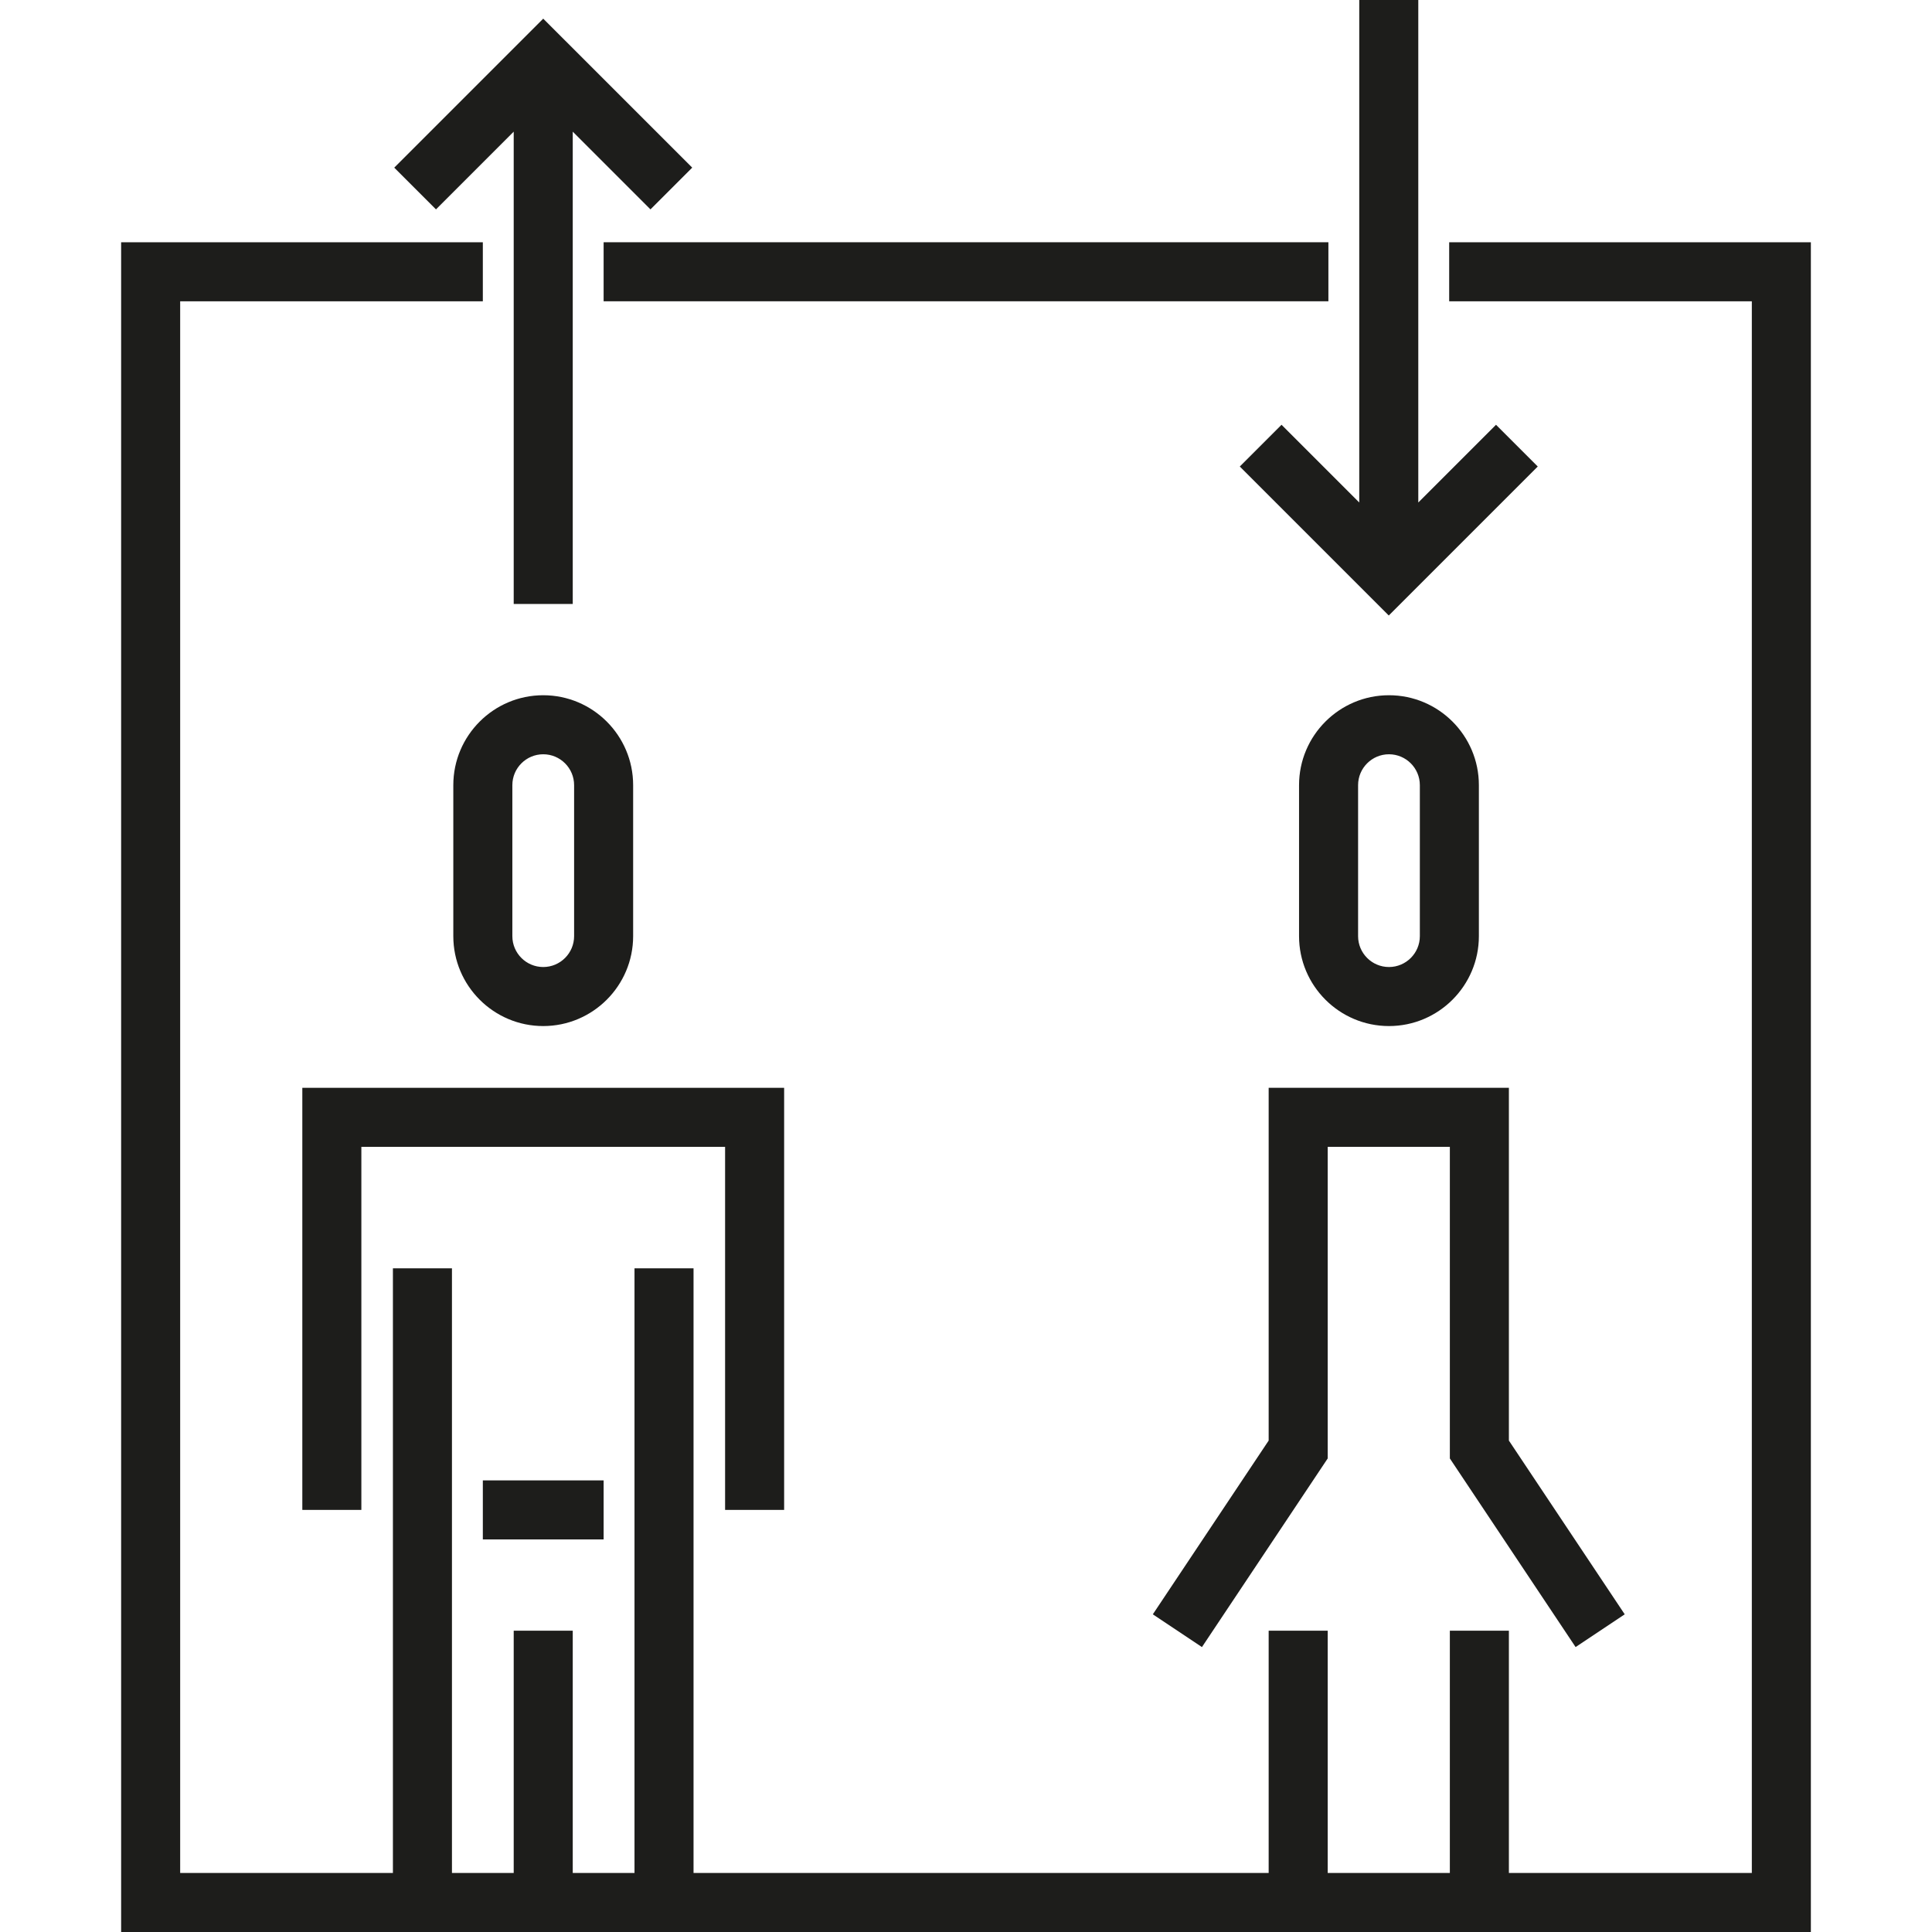
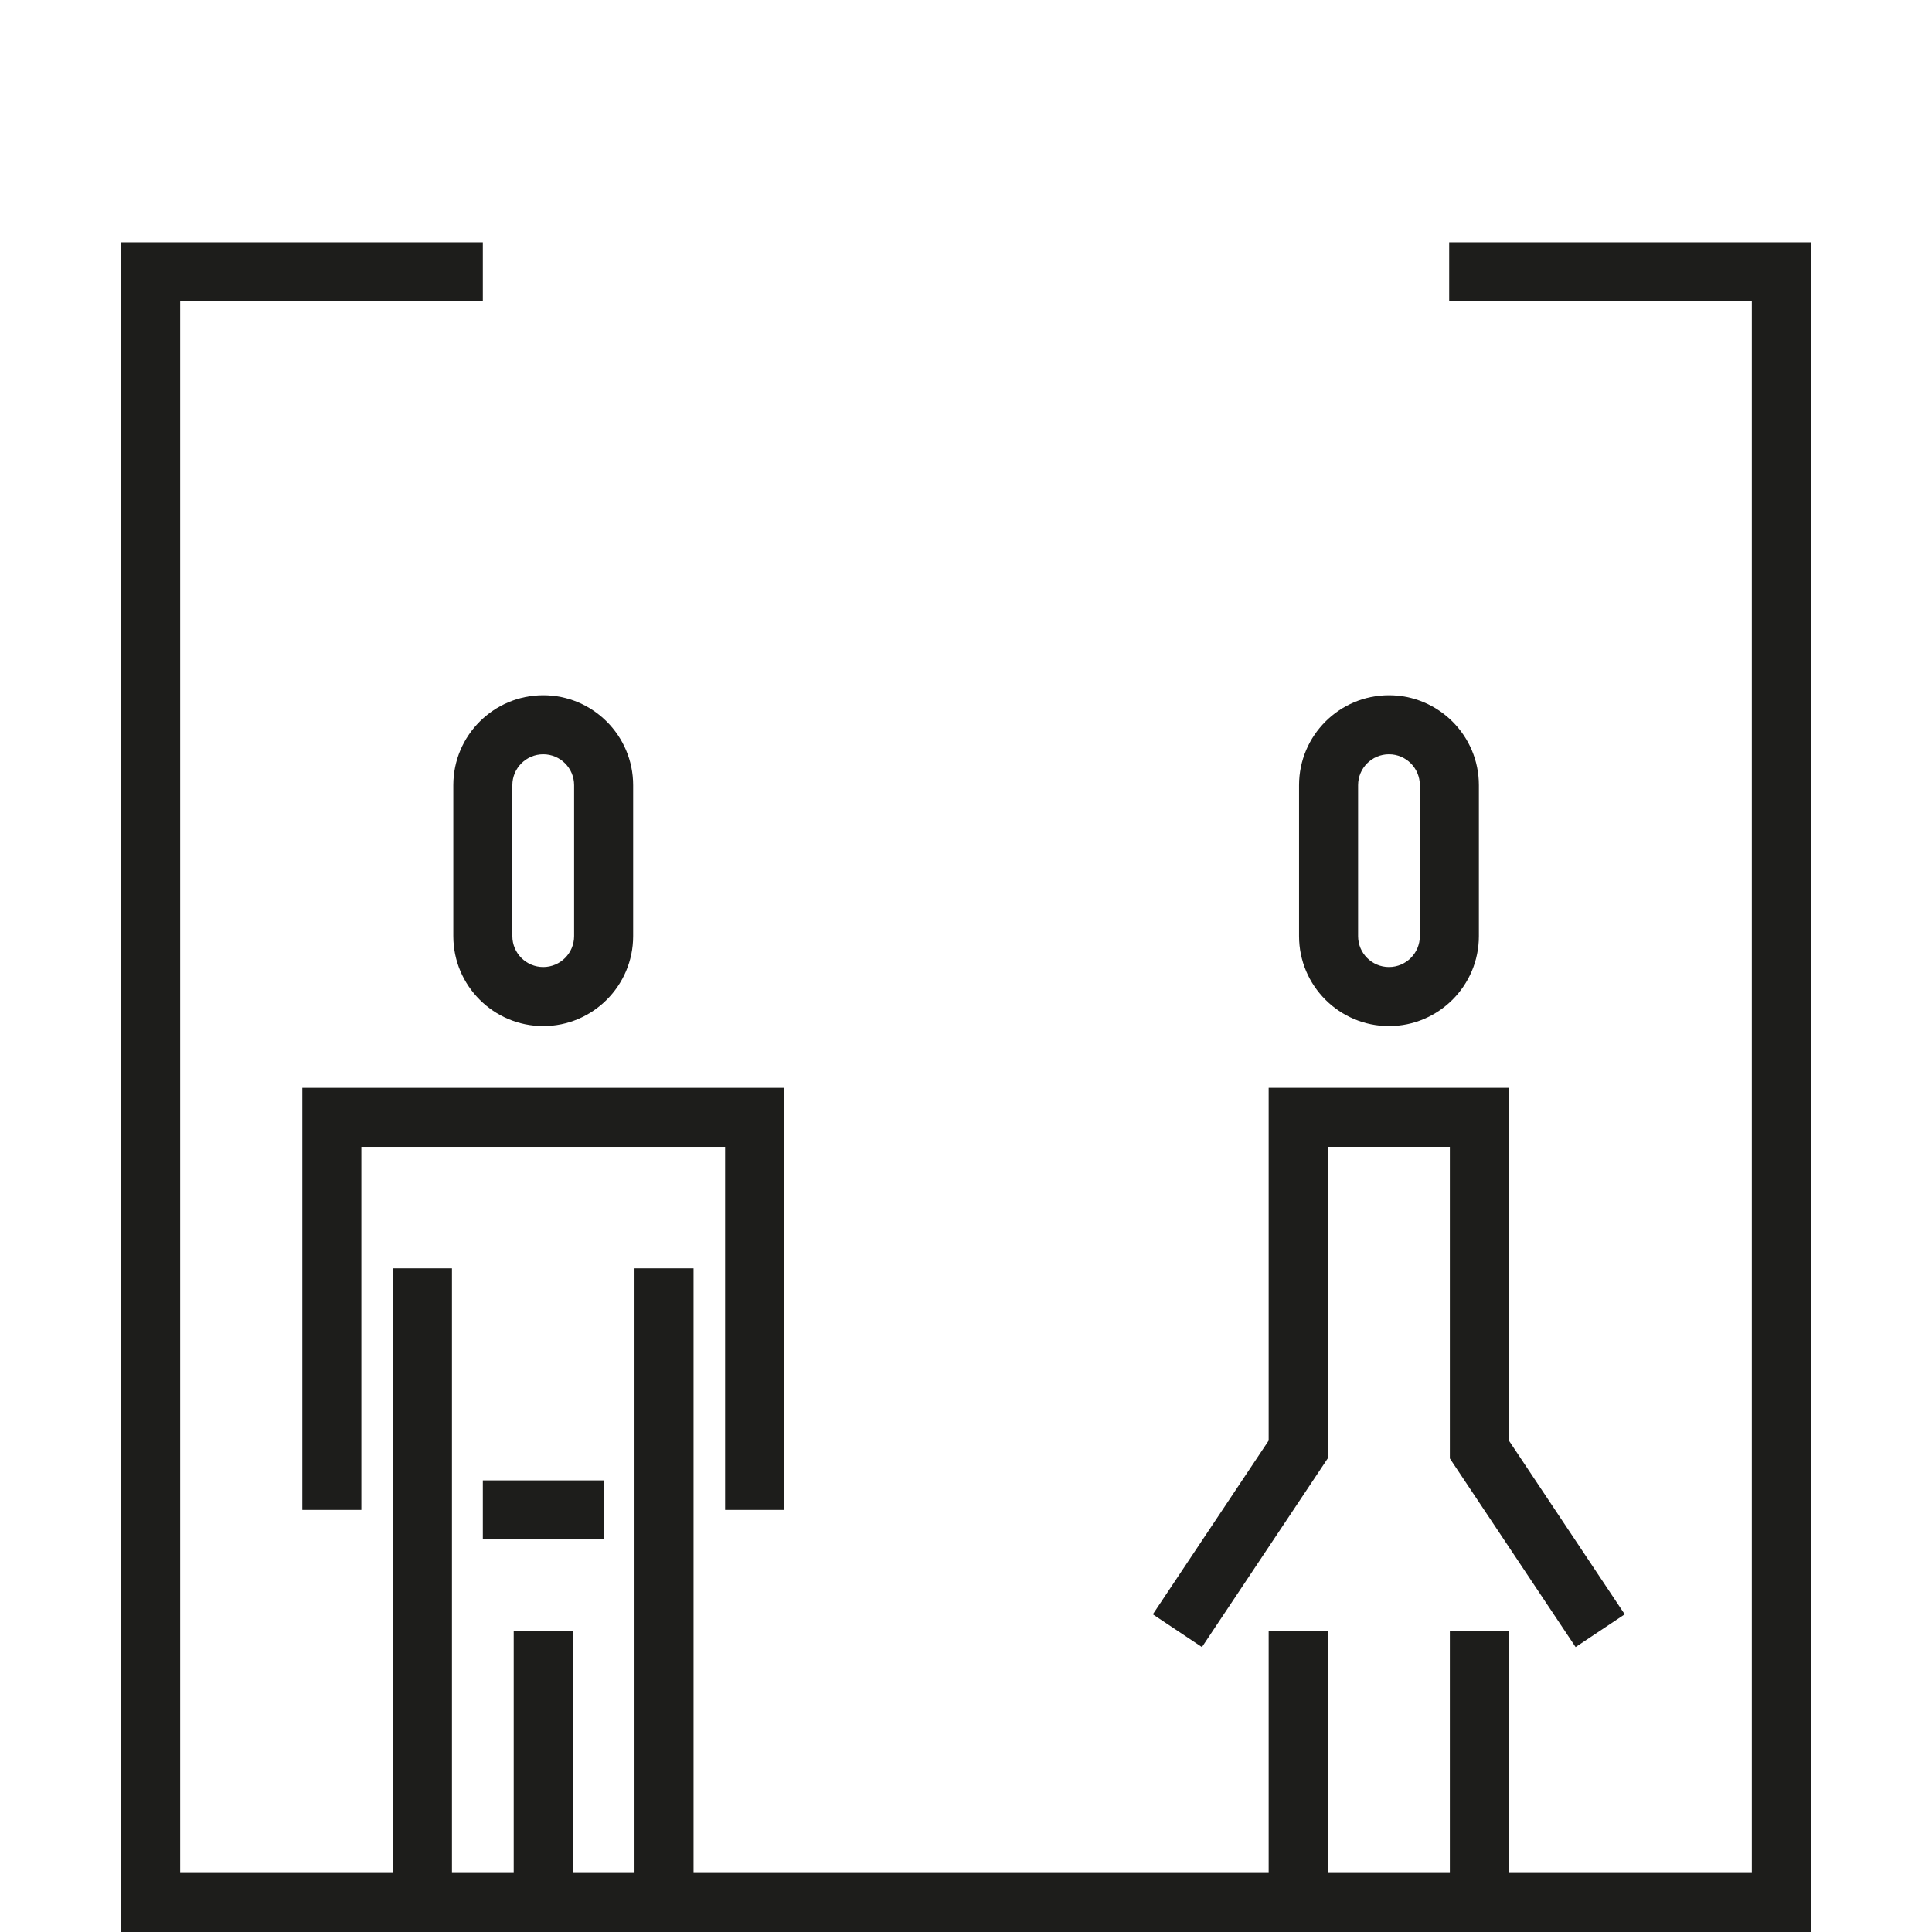
<svg xmlns="http://www.w3.org/2000/svg" version="1.1" id="Layer_1" x="0px" y="0px" viewBox="0 0 512 512" style="enable-background:new 0 0 512 512;" xml:space="preserve">
  <g>
-     <rect x="159.967" y="64.198" style="fill:#1D1D1B;" width="192.071" height="15.645" />
-     <polygon style="fill:#1D1D1B;" points="136.138,34.891 136.138,160.057 151.784,160.057 151.784,34.891 172.382,55.49    183.446,44.427 143.961,4.943 104.477,44.427 115.54,55.49  " />
-     <polygon style="fill:#1D1D1B;" points="328.555,123.632 368.039,163.116 407.524,123.632 396.46,112.569 375.862,133.168    375.862,0 360.216,0 360.216,133.168 339.618,112.569  " />
    <path style="fill:#1D1D1B;" d="M167.789,248.087v-40.014c0-13.139-10.689-23.829-23.828-23.829   c-13.14,0-23.829,10.69-23.829,23.829v40.014c0,13.139,10.689,23.829,23.829,23.829C157.1,271.916,167.789,261.226,167.789,248.087   z M135.779,248.087v-40.014c0-4.512,3.671-8.183,8.183-8.183c4.511,0,8.182,3.671,8.182,8.183v40.014   c0,4.512-3.671,8.183-8.182,8.183C139.449,256.271,135.779,252.599,135.779,248.087z" />
    <polygon style="fill:#1D1D1B;" points="207.803,400.141 207.803,288.282 80.118,288.282 80.118,400.141 95.763,400.141    95.763,303.927 192.158,303.927 192.158,400.141  " />
    <rect x="127.957" y="392.319" style="fill:#1D1D1B;" width="32.01" height="15.645" />
    <path style="fill:#1D1D1B;" d="M391.918,248.087v-40.014c0-13.139-10.689-23.829-23.829-23.829   c-13.139,0-23.828,10.69-23.828,23.829v40.014c0,13.139,10.689,23.829,23.828,23.829   C381.229,271.916,391.918,261.226,391.918,248.087z M359.907,248.087v-40.014c0-4.512,3.671-8.183,8.182-8.183   c4.512,0,8.184,3.671,8.184,8.183v40.014c0,4.512-3.671,8.183-8.184,8.183C363.578,256.271,359.907,252.599,359.907,248.087z" />
    <polygon style="fill:#1D1D1B;" points="417.551,436.491 430.569,427.812 399.871,381.766 399.871,288.282 336.209,288.282    336.209,381.766 305.511,427.812 318.529,436.491 351.855,386.504 351.855,303.927 384.226,303.927 384.226,386.504  " />
    <polygon style="fill:#1D1D1B;" points="384.047,64.203 384.047,79.848 464.253,79.848 464.253,496.355 399.871,496.355    399.871,432.152 384.226,432.152 384.226,496.355 351.855,496.355 351.855,432.152 336.209,432.152 336.209,496.355    183.795,496.355 183.795,336.118 168.15,336.118 168.15,496.355 151.784,496.355 151.784,432.152 136.138,432.152 136.138,496.355    119.772,496.355 119.772,336.118 104.127,336.118 104.127,496.355 47.747,496.355 47.747,79.848 127.956,79.848 127.956,64.203    32.102,64.203 32.102,512 479.898,512 479.898,64.203  " />
  </g>
  <g>
</g>
  <g>
</g>
  <g>
</g>
  <g>
</g>
  <g>
</g>
  <g>
</g>
  <g>
</g>
  <g>
</g>
  <g>
</g>
  <g>
</g>
  <g>
</g>
  <g>
</g>
  <g>
</g>
  <g>
</g>
  <g>
</g>
</svg>